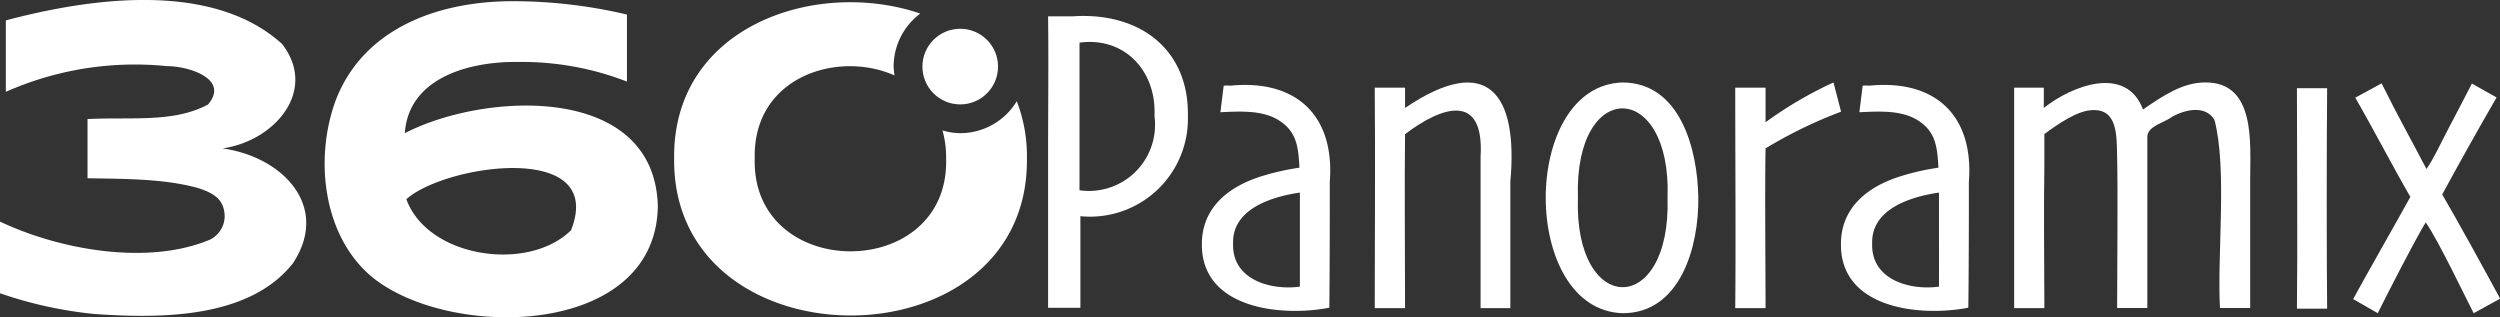
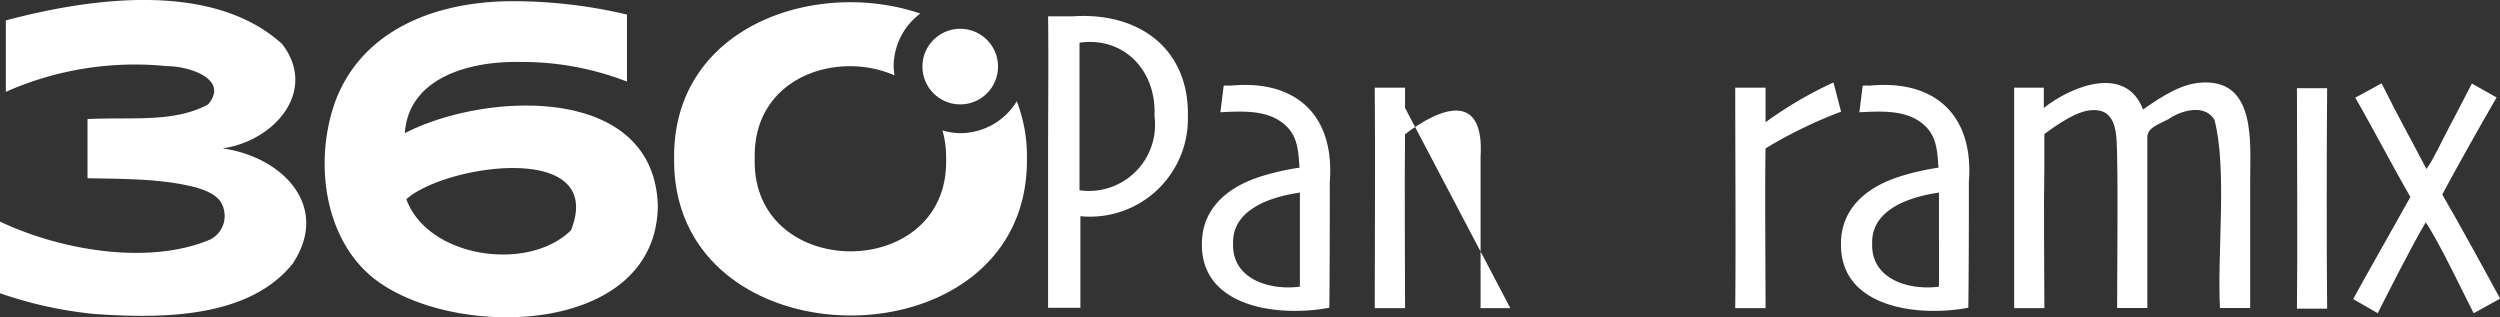
<svg xmlns="http://www.w3.org/2000/svg" viewBox="0 0 226.77 28.78">
  <rect x="0" y="0" width="226.77" height="28.78" fill="#333333" stroke="none" />
  <g fill="#fff">
    <path d="m20.18 13.46c4.69-.65 8.69-5.21 5.41-9.47-6.32-5.73-17.34-4.19-25.06-2.14v6.48a28.89 28.89 0 0 1 14.62-2.33c2 0 5.68 1.17 3.72 3.48-3.13 1.67-6.87 1.12-10.93 1.32v5.37c3.81.06 6.92.07 9.9.85 1.56.48 2.48 1.06 2.54 2.55a2.39 2.39 0 0 1 -1.32 2.16c-5.57 2.36-13.57.97-19.06-1.63v6.5a37.29 37.29 0 0 0 8.55 1.88c6 .42 14 .44 18-4.57 3.45-5.18-.91-9.69-6.37-10.45z" />
    <path d="m36.72 12.08c.34-5 5.79-6.53 10.33-6.46a26.3 26.3 0 0 1 9.82 1.78v-6.08a45 45 0 0 0 -10.11-1.21c-6.97-.06-13.76 2.44-16.29 8.94-2 5.36-1.16 12.48 3.37 16.15 7.07 5.66 25.68 5.39 25.83-6.52-.31-11.12-15.67-10.36-22.95-6.6zm15.08 8.8c-3.87 3.84-13 2.52-14.94-2.81 3.5-3.15 18.14-5.32 14.94 2.81z" />
    <path d="m92.23 9.18a6 6 0 0 1 -5.13 2.9 5.76 5.76 0 0 1 -1.61-.25 9 9 0 0 1 .33 2.56c.31 11.22-17.65 11.2-17.36 0-.19-7.39 7.47-9.86 12.68-7.55a7 7 0 0 1 -.08-.8 6 6 0 0 1 2.42-4.81c-9.48-3.23-22.48 1.15-22.33 13.16-.19 18.94 32.2 19 32 0a13.83 13.83 0 0 0 -.92-5.21z" />
    <circle cx="87.1" cy="6.04" r="3.43" />
    <path d="m97.32 1.48c-.67 0-1.51 0-2.25 0 .05 4.24 0 8.47 0 12.12v14.32h2.93v-8.31a8.88 8.88 0 0 0 9.75-9.09c.11-6.06-4.39-9.44-10.43-9.04zm.6 15.78c0-3.53 0-9.84 0-13.39 4.08-.56 7 2.57 6.8 6.66a6 6 0 0 1 -6.8 6.73z" />
    <path d="m120.62 16.53c.48-6.1-3.09-9.34-9-8.76a4.78 4.78 0 0 0 -.62 0l-.3 2.41c1.8-.08 3.87-.22 5.39.79s1.68 2.33 1.78 4.24a22.28 22.28 0 0 0 -3.35.75c-3.06.93-5.49 2.86-5.5 6.16-.06 5.89 7.2 6.64 11.56 5.79.03-2.03.05-8.79.04-11.38zm-2.71 9.47c-2.68.36-6.16-.64-6.06-3.9-.1-3.18 3.59-4.28 6.06-4.63z" />
-     <path d="m127.45 9.79v-1.84h-2.75c.06 6.27 0 14.18 0 20h2.75c0-4.09-.06-11.64 0-15.78 3.26-2.48 7.21-3.9 6.85 2.06v13.72h2.7c0-2.74 0-8.6 0-11.47.72-7.91-2-11.8-9.55-6.69z" />
-     <path d="m147.2 7.48c-9.32.24-9.32 20.67 0 20.93 5.24 0 6.91-6.08 6.85-10.48s-1.64-10.41-6.85-10.45zm-4.07 10.45c-.36-10.9 8.51-10.69 8.13 0 .33 10.86-8.5 10.79-8.13 0z" />
+     <path d="m127.45 9.79v-1.84h-2.75c.06 6.27 0 14.18 0 20h2.75c0-4.09-.06-11.64 0-15.78 3.26-2.48 7.21-3.9 6.85 2.06v13.72h2.7z" />
    <path d="m160.15 11.09v-3.14h-2.75c0 6.29.06 14.16 0 20h2.75c0-3.78-.07-10.65 0-14.49a41.3 41.3 0 0 1 6.85-3.33l-.69-2.65a35.64 35.64 0 0 0 -6.16 3.61z" />
    <path d="m178.59 16.53c.48-6.1-3.09-9.34-9-8.76a5 5 0 0 0 -.63 0l-.3 2.41c1.8-.08 3.87-.22 5.39.79s1.68 2.33 1.78 4.24a22.14 22.14 0 0 0 -3.34.75c-3.06.93-5.5 2.86-5.5 6.16-.07 5.89 7.2 6.64 11.55 5.79.04-2.03.06-8.79.05-11.38zm-2.71 9.47c-2.68.36-6.16-.64-6.06-3.9-.1-3.18 3.59-4.28 6.06-4.63v4.25c.01 1.34 0 3.28 0 4.28z" />
    <path d="m200 7.48c-2 0-3.82 1.21-5.61 2.45-1.54-4.07-6.45-2.16-9-.14v-1.84h-2.69v10s0 7 0 10h2.74c0-3.54-.07-9.16 0-13 0-1.6 0-2.53 0-2.79 1.21-.89 3-2.14 4.35-2.17 2.35-.12 2.2 2.44 2.25 4.23.08 3.64 0 10 0 13.72h2.74c0-4.43 0-11 0-15.52 0-1 1.57-1.29 2.25-1.83 1.35-.74 3.07-1 3.84.28 1.17 4.46.23 12.26.5 17.07h2.74c0-2.78 0-8.7 0-11.66-.01-3.18.56-8.87-4.11-8.8z" />
    <path d="m208.35 8c0 6.29.07 14.27 0 20h2.74c-.05-5.54-.05-13.74 0-20z" />
    <path d="m221.53 17.64c1.59-2.94 3.25-5.89 4.93-8.8l-2.24-1.26c-.74 1.43-1.44 2.79-2.12 4.07s-1.28 2.64-2 3.68c-1.71-3.27-2.41-4.44-4.07-7.77l-2.39 1.3c1.64 2.83 3.48 6.39 5 9-1.16 2.11-4.29 7.59-5.19 9.27l2.23 1.28c.75-1.51 3.24-6.4 4.35-8.24 1.16 1.65 3.61 6.82 4.35 8.24l2.4-1.32c-.84-1.58-4.05-7.42-5.25-9.45z" />
  </g>
</svg>